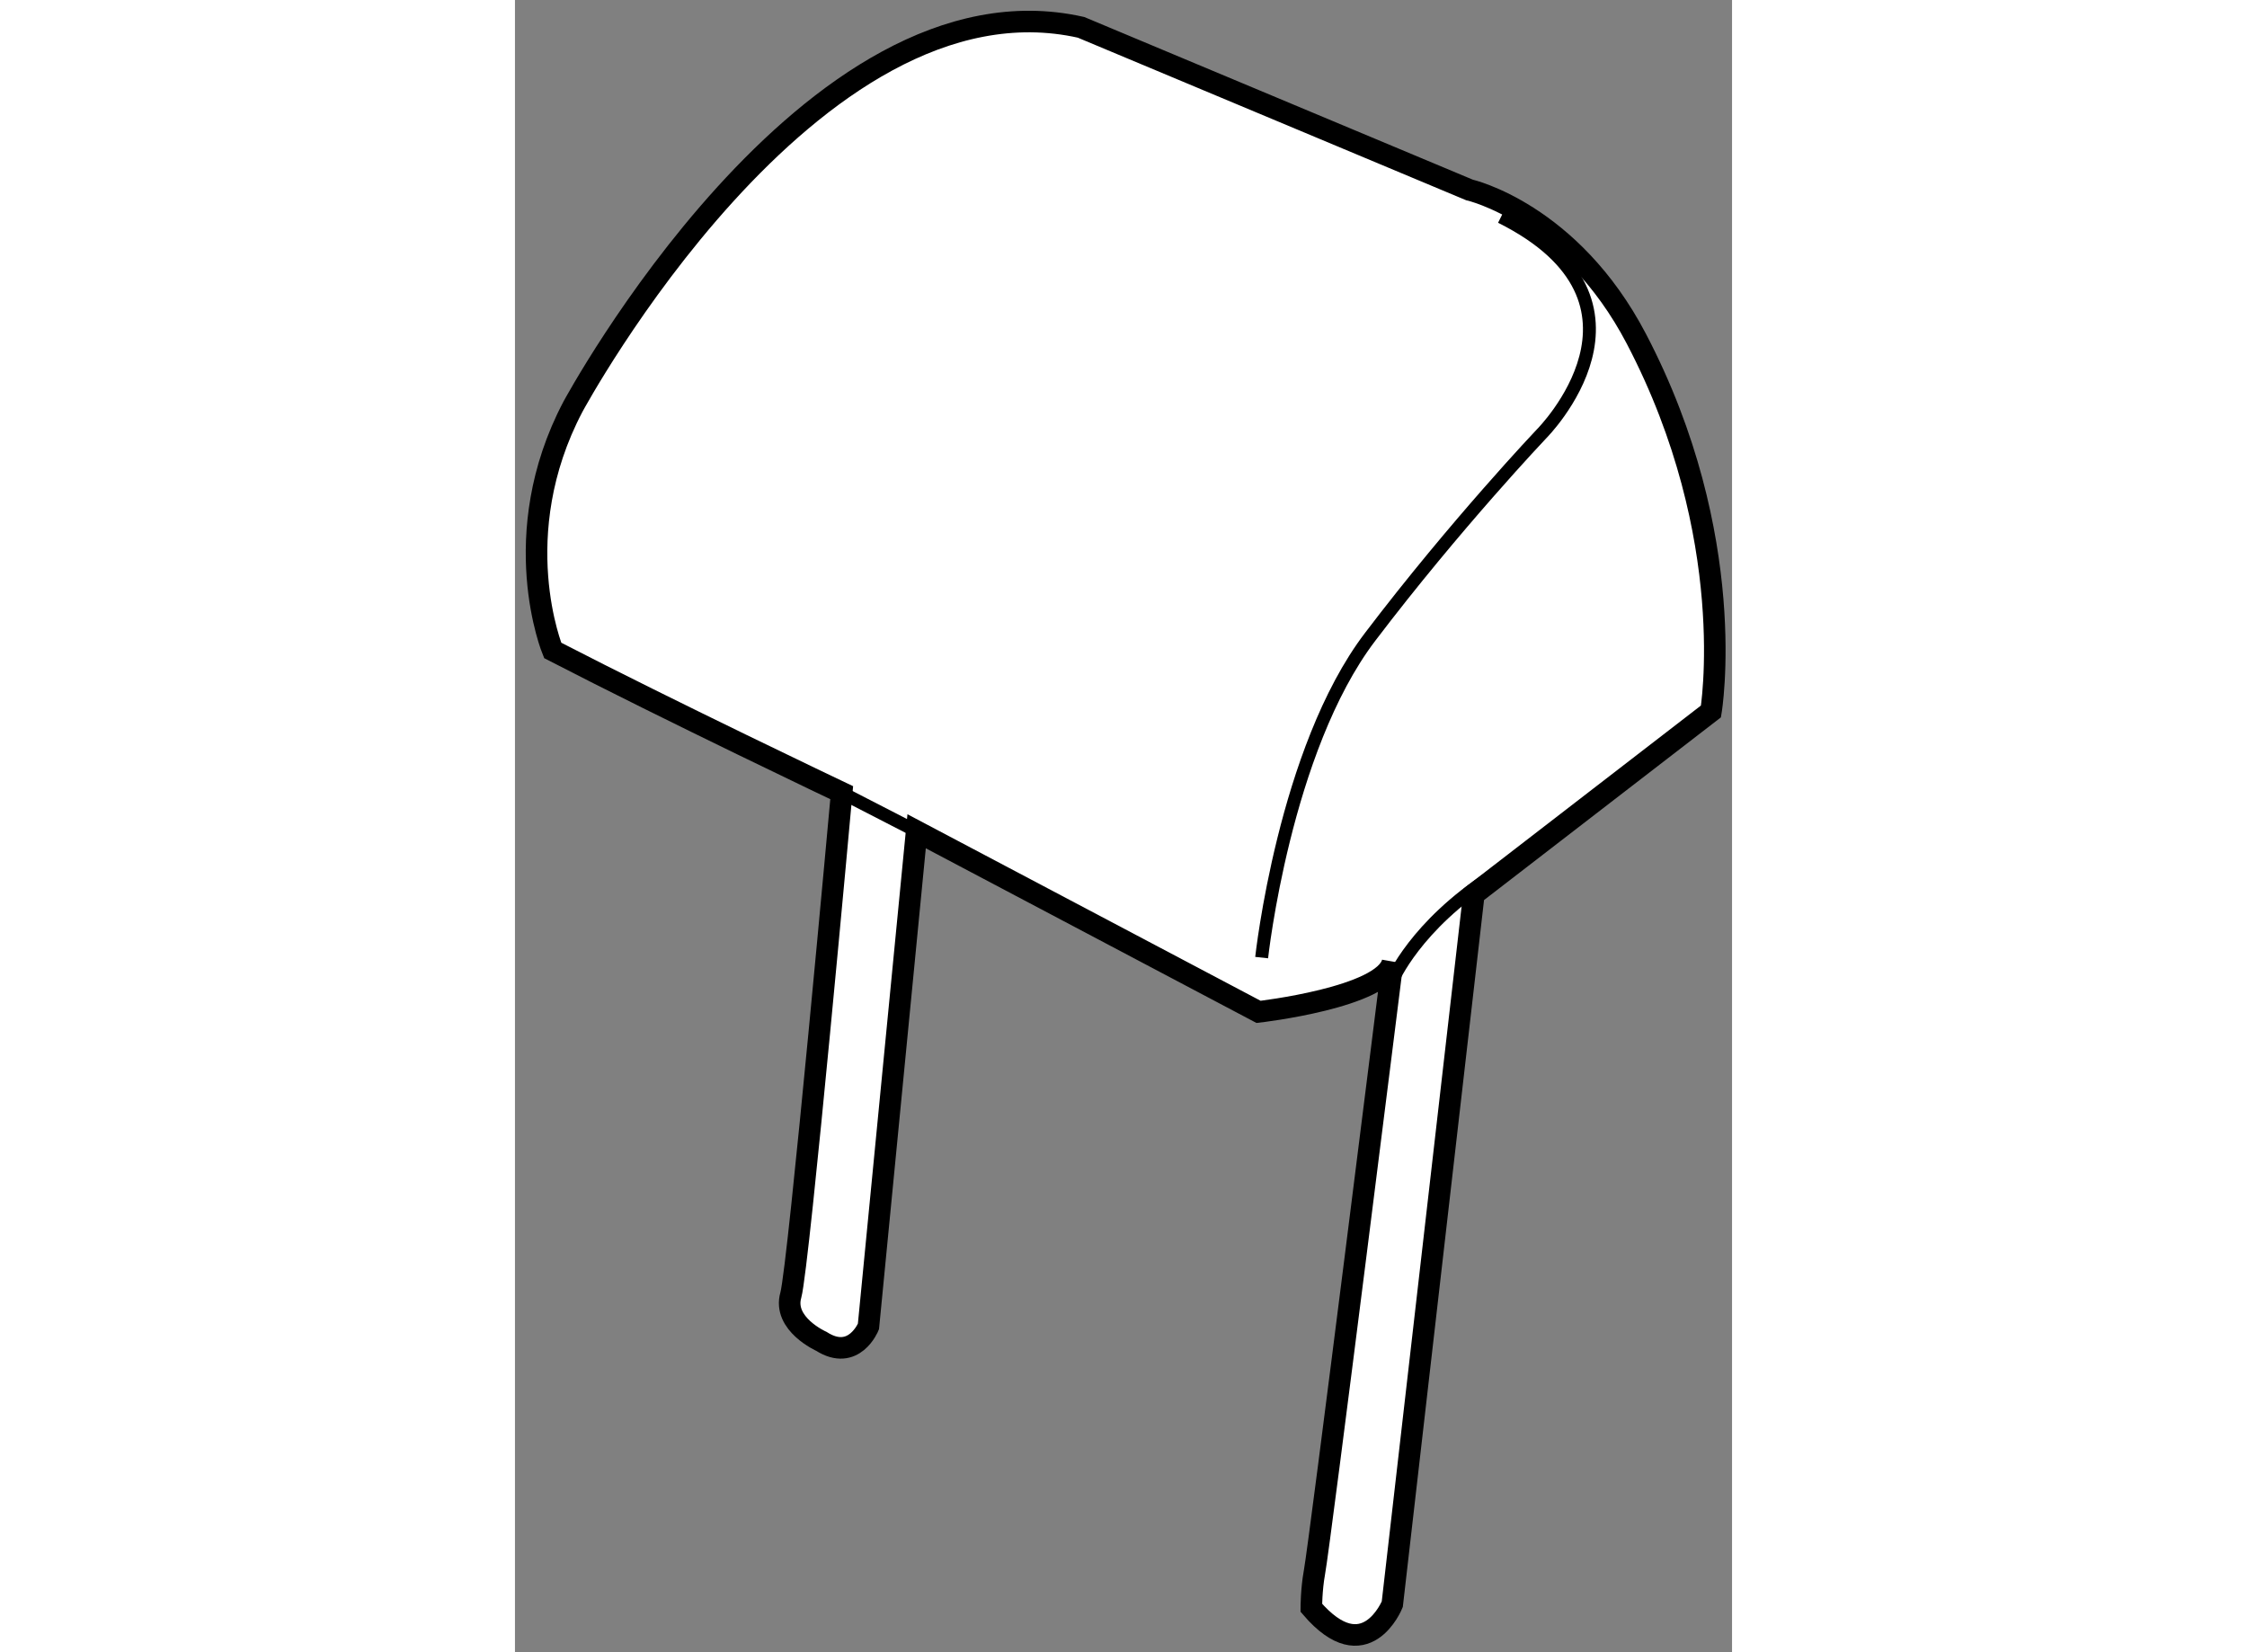
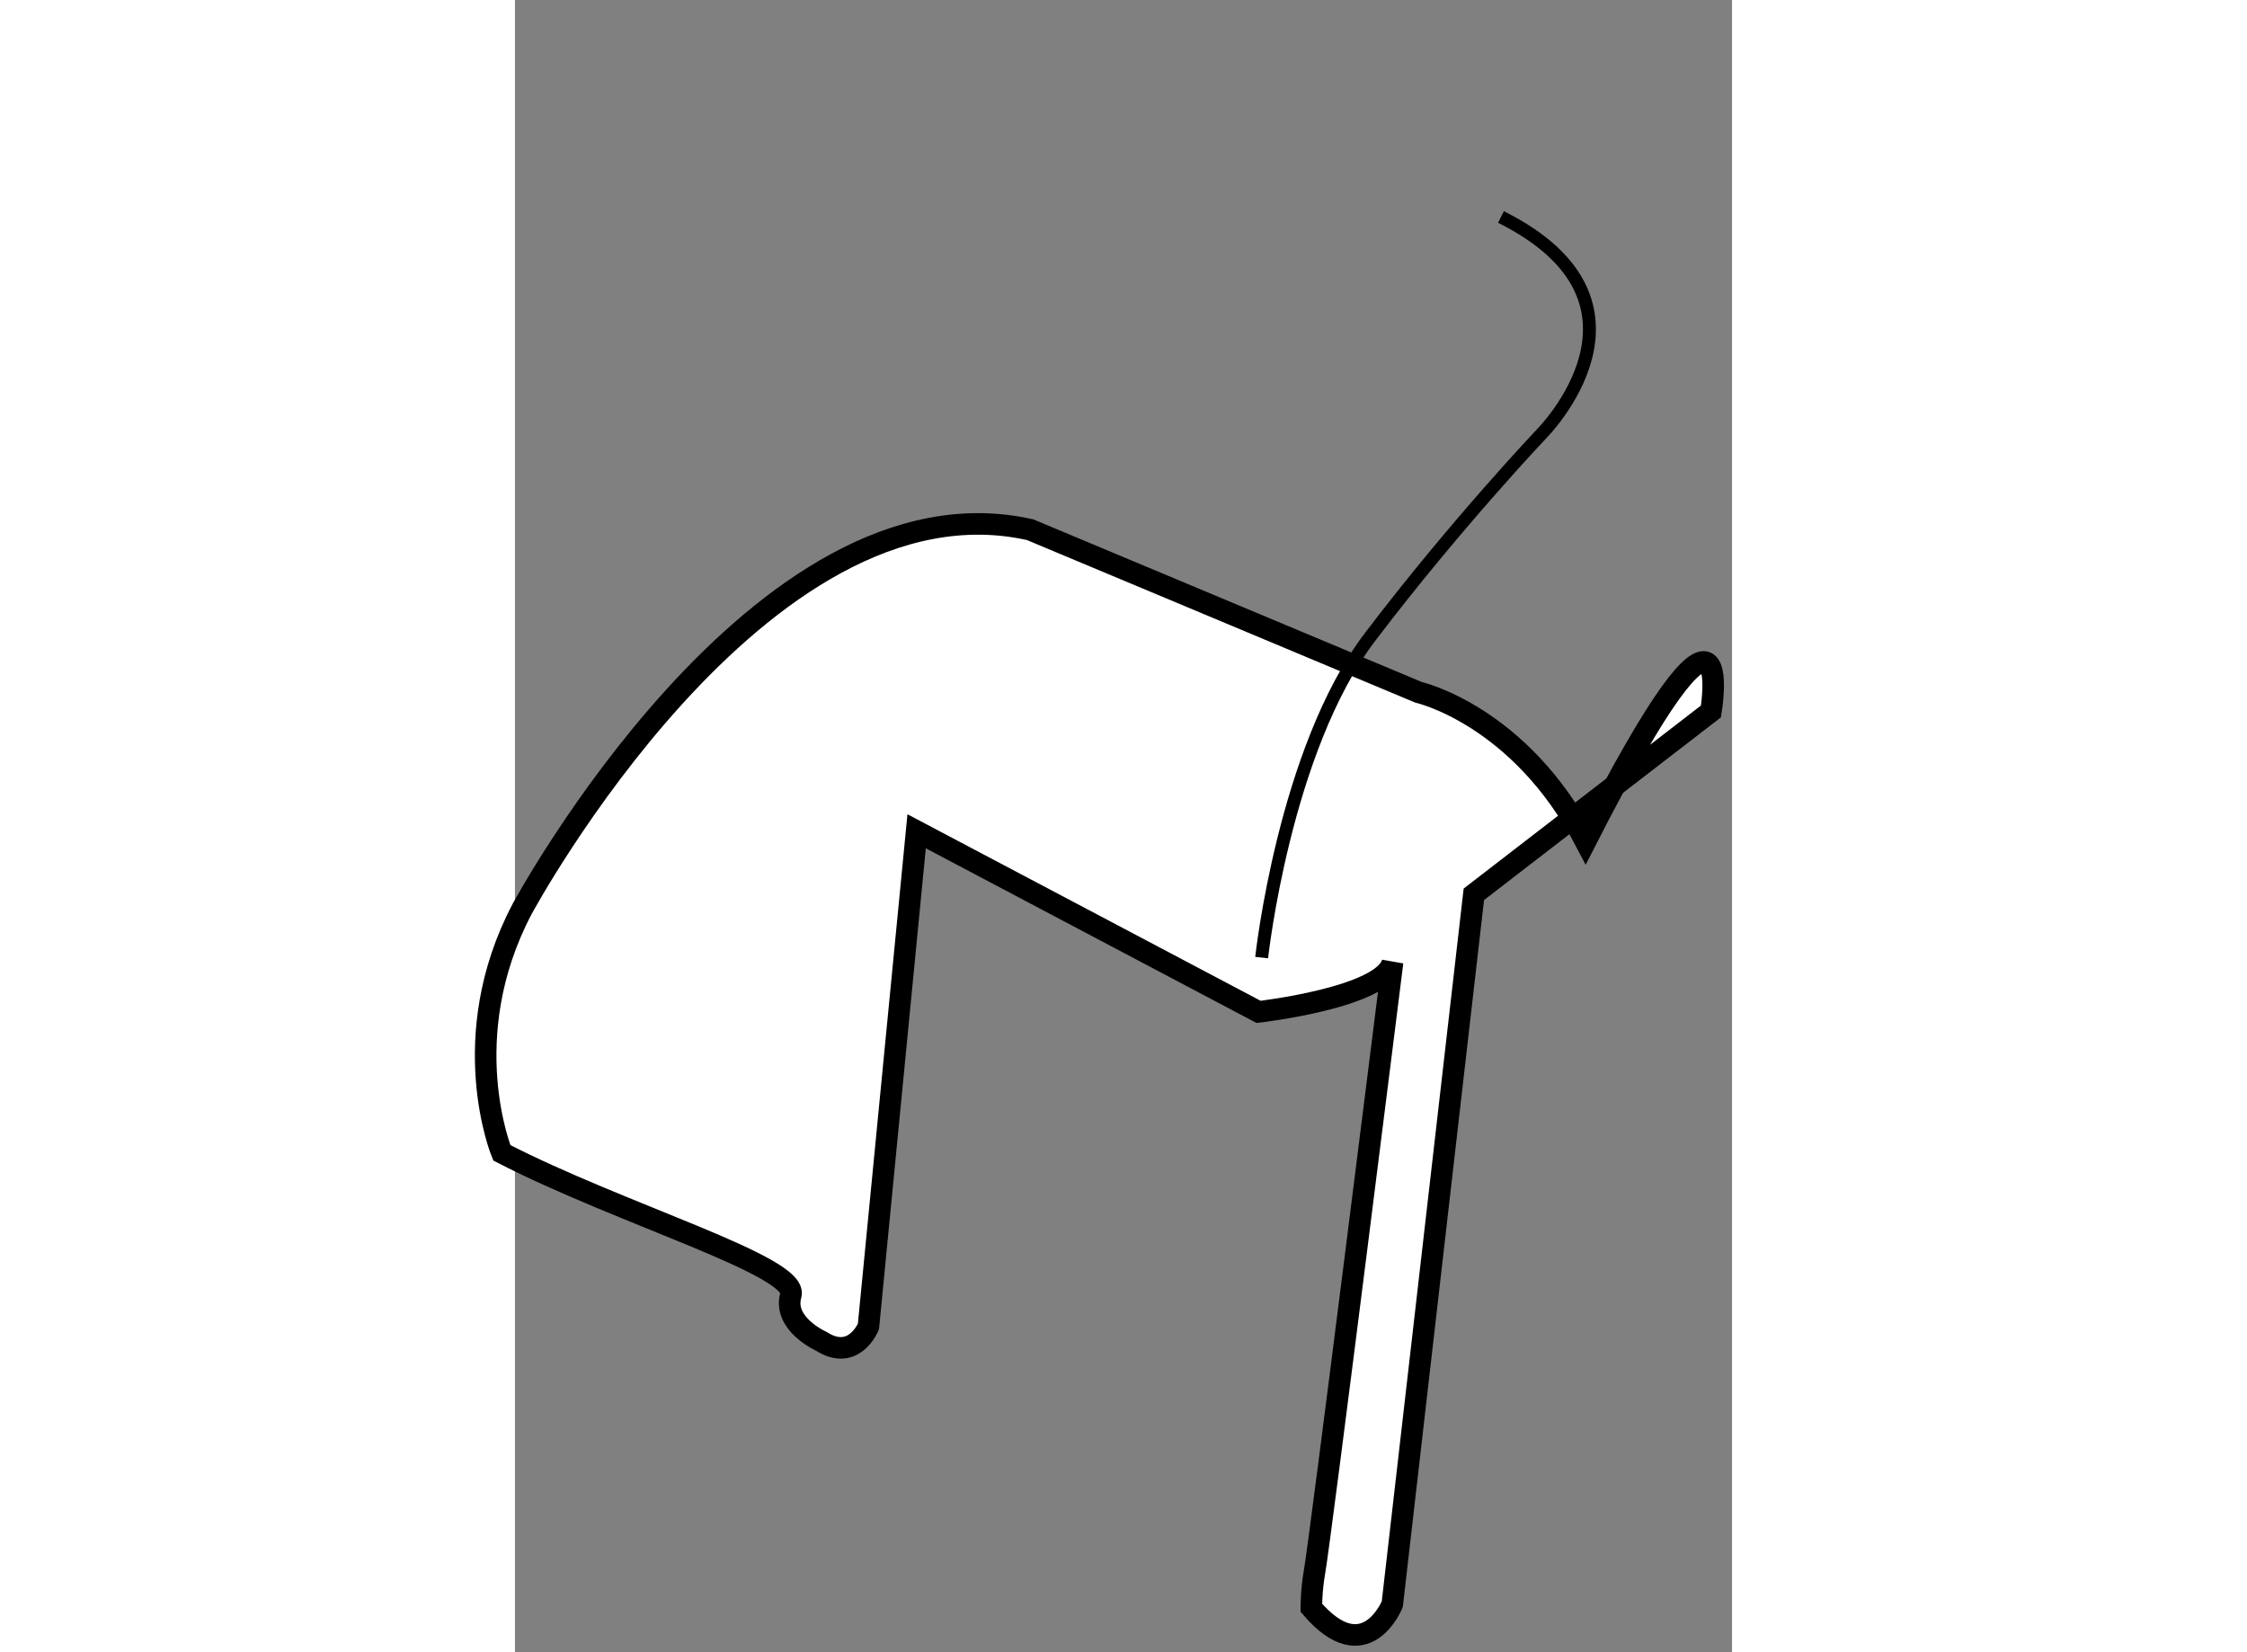
<svg xmlns="http://www.w3.org/2000/svg" version="1.1" x="0px" y="0px" width="244.8px" height="180px" viewBox="142.542 3.676 28.231 38.324" enable-background="new 0 0 244.8 180" xml:space="preserve">
  <rect x="142.542" y="3.676" width="28.231" height="38.324" fill="#808080" stroke="none" />
  <g>
-     <path fill="#FFFFFF" stroke="#000000" stroke-width="0.5" d="M170.284,20.178l-5.5,4.242l-1.892,16.467      c0,0-0.622,1.548-1.878,0.082c0,0,0-0.419,0.071-0.811c0.129-0.689,1.814-14.166,1.814-14.166      c-0.188,0.822-3.109,1.155-3.109,1.155l-7.931-4.189l-1.118,11.488c0,0-0.334,0.826-1.092,0.343c0,0-0.901-0.401-0.708-1.073      c0.186-0.674,1.18-11.653,1.18-11.653s-3.938-1.872-6.704-3.3c0,0-1.101-2.67,0.471-5.655c0,0,5.5-10.212,11.784-8.798      l9.008,3.771c0,0,2.345,0.529,3.875,3.456C170.966,16.146,170.284,20.178,170.284,20.178z" />
-     <path fill="none" stroke="#000000" stroke-width="0.3" d="M162.9,26.41c0,0,0.523-1.257,2.304-2.409" />
+     <path fill="#FFFFFF" stroke="#000000" stroke-width="0.5" d="M170.284,20.178l-5.5,4.242l-1.892,16.467      c0,0-0.622,1.548-1.878,0.082c0,0,0-0.419,0.071-0.811c0.129-0.689,1.814-14.166,1.814-14.166      c-0.188,0.822-3.109,1.155-3.109,1.155l-7.931-4.189l-1.118,11.488c0,0-0.334,0.826-1.092,0.343c0,0-0.901-0.401-0.708-1.073      s-3.938-1.872-6.704-3.3c0,0-1.101-2.67,0.471-5.655c0,0,5.5-10.212,11.784-8.798      l9.008,3.771c0,0,2.345,0.529,3.875,3.456C170.966,16.146,170.284,20.178,170.284,20.178z" />
    <path fill="none" stroke="#000000" stroke-width="0.3" d="M159.862,25.888c0,0,0.523-4.818,2.515-7.438     c1.989-2.618,3.979-4.713,3.979-4.713s3.038-3.038-0.943-5.028" />
-     <line fill="none" stroke="#000000" stroke-width="0.3" x1="150.122" y1="22.064" x2="151.86" y2="22.958" />
  </g>
</svg>